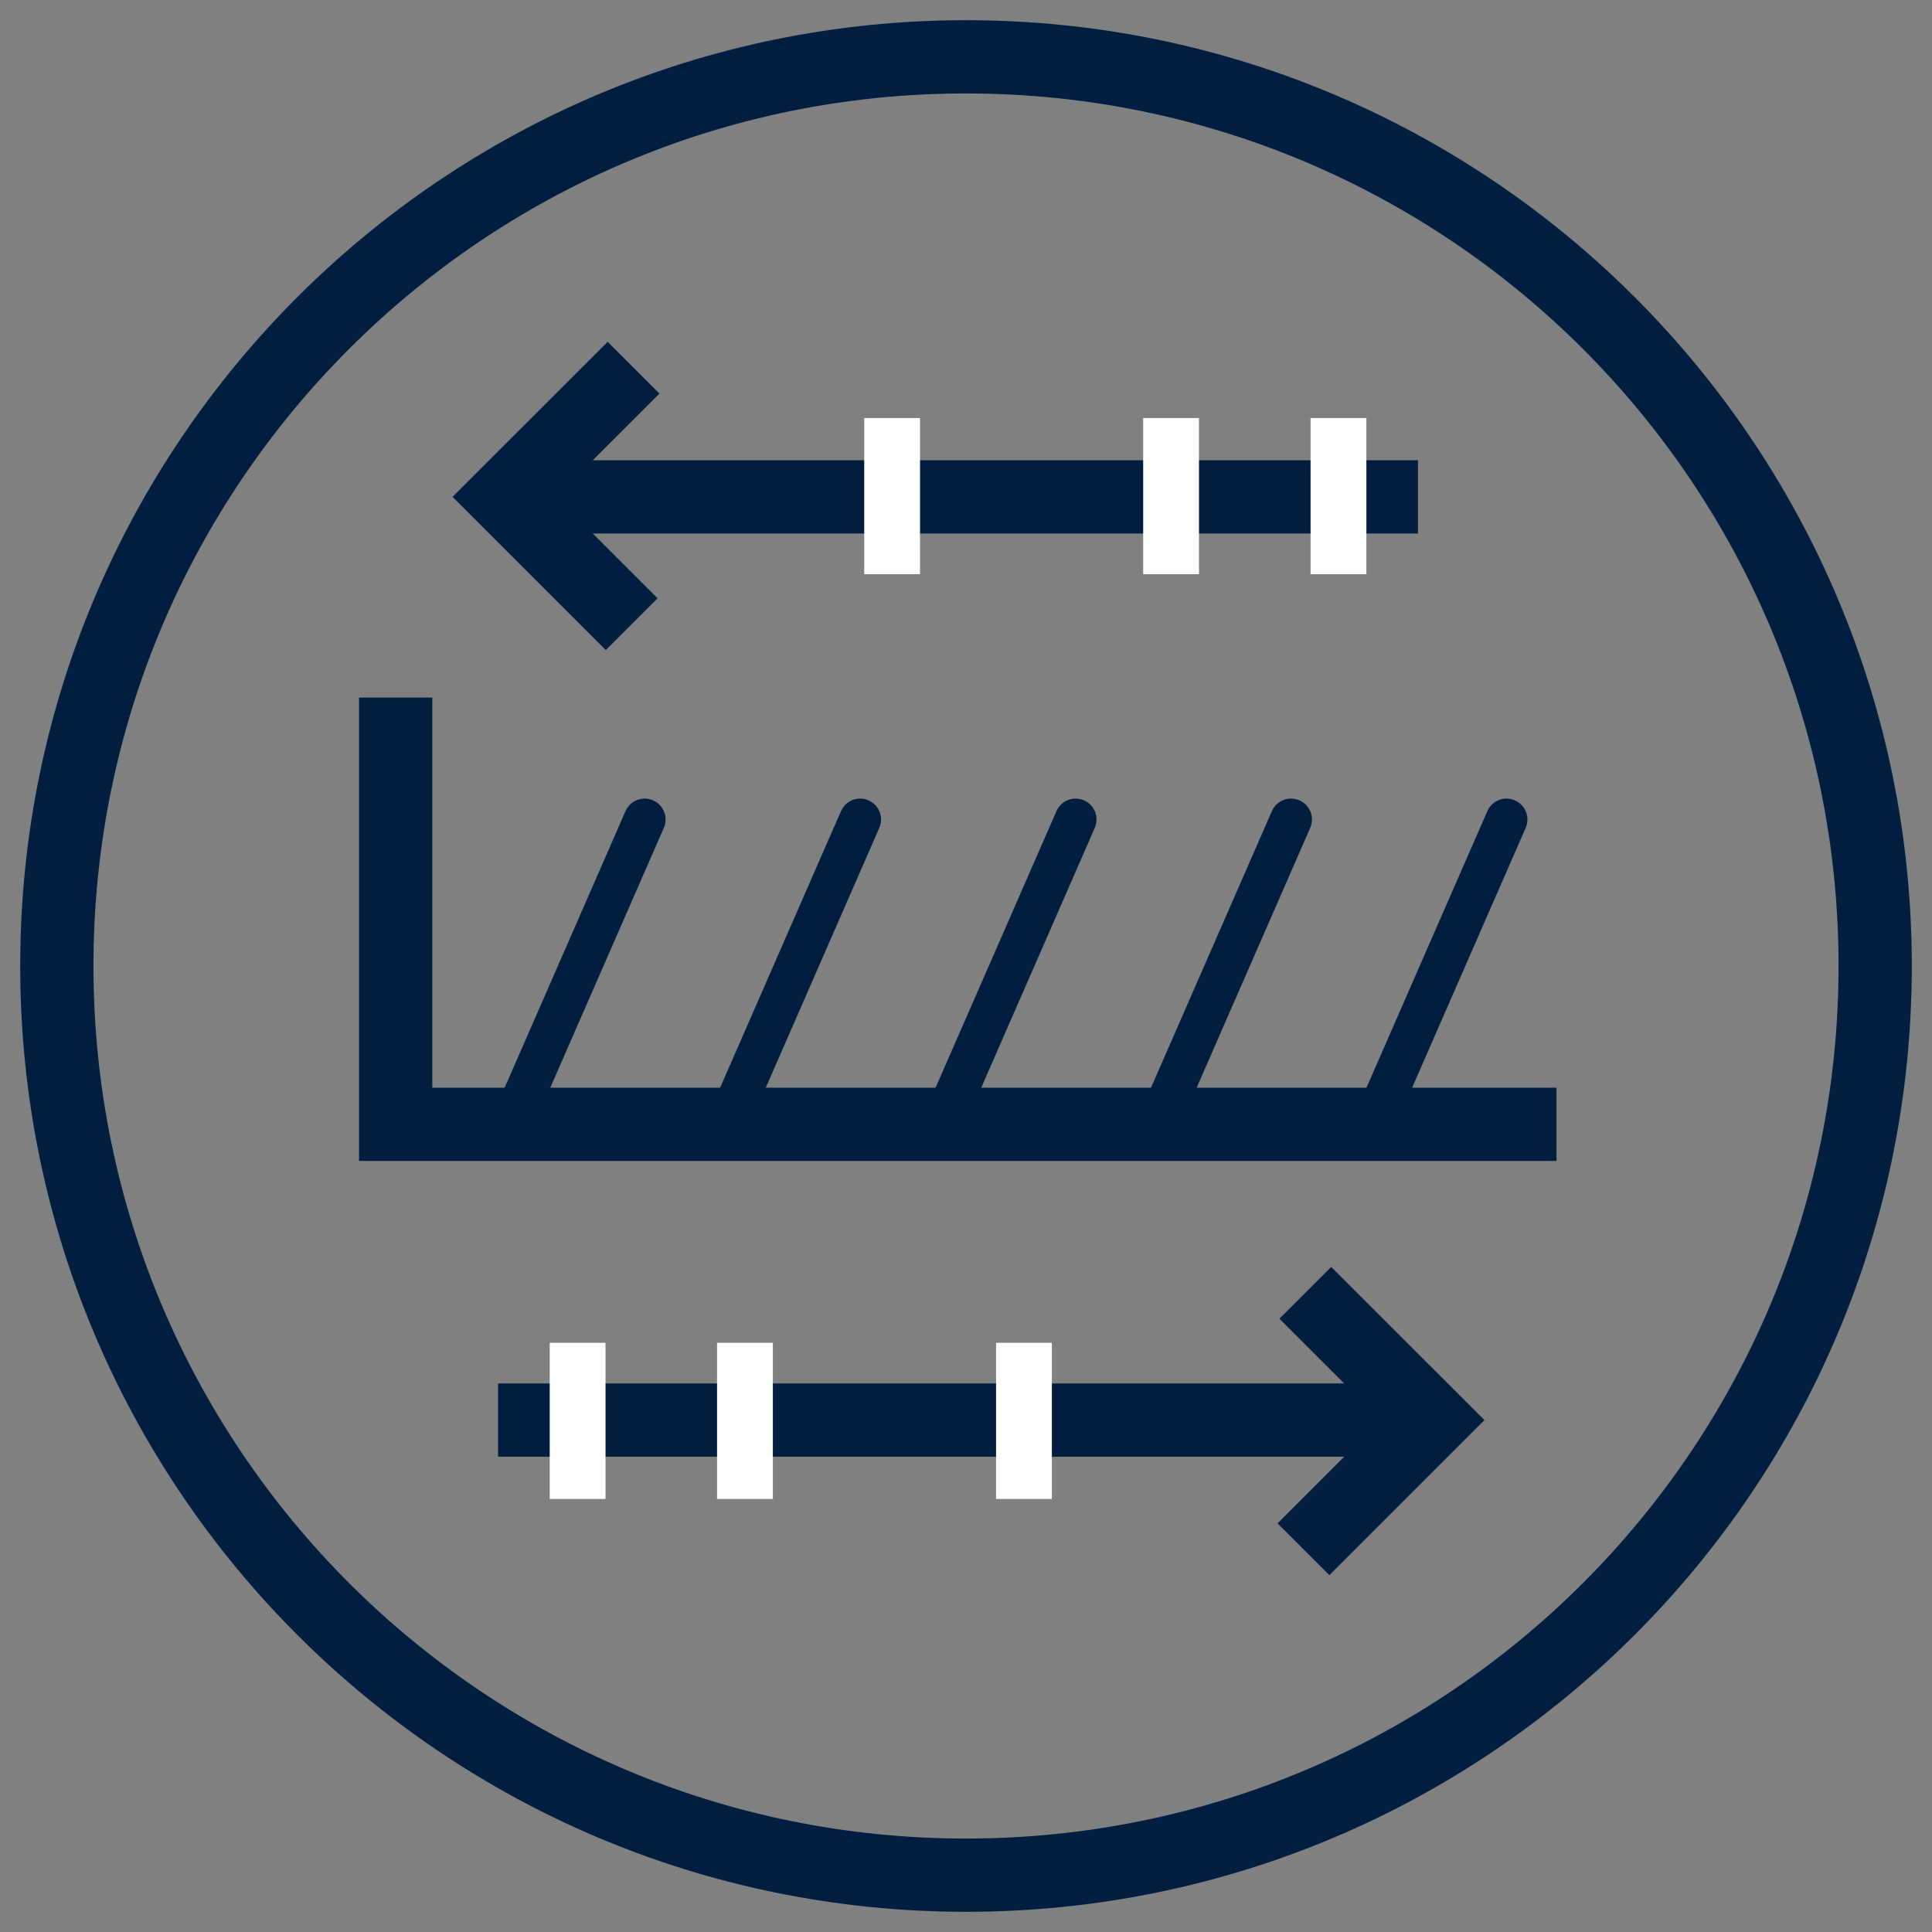
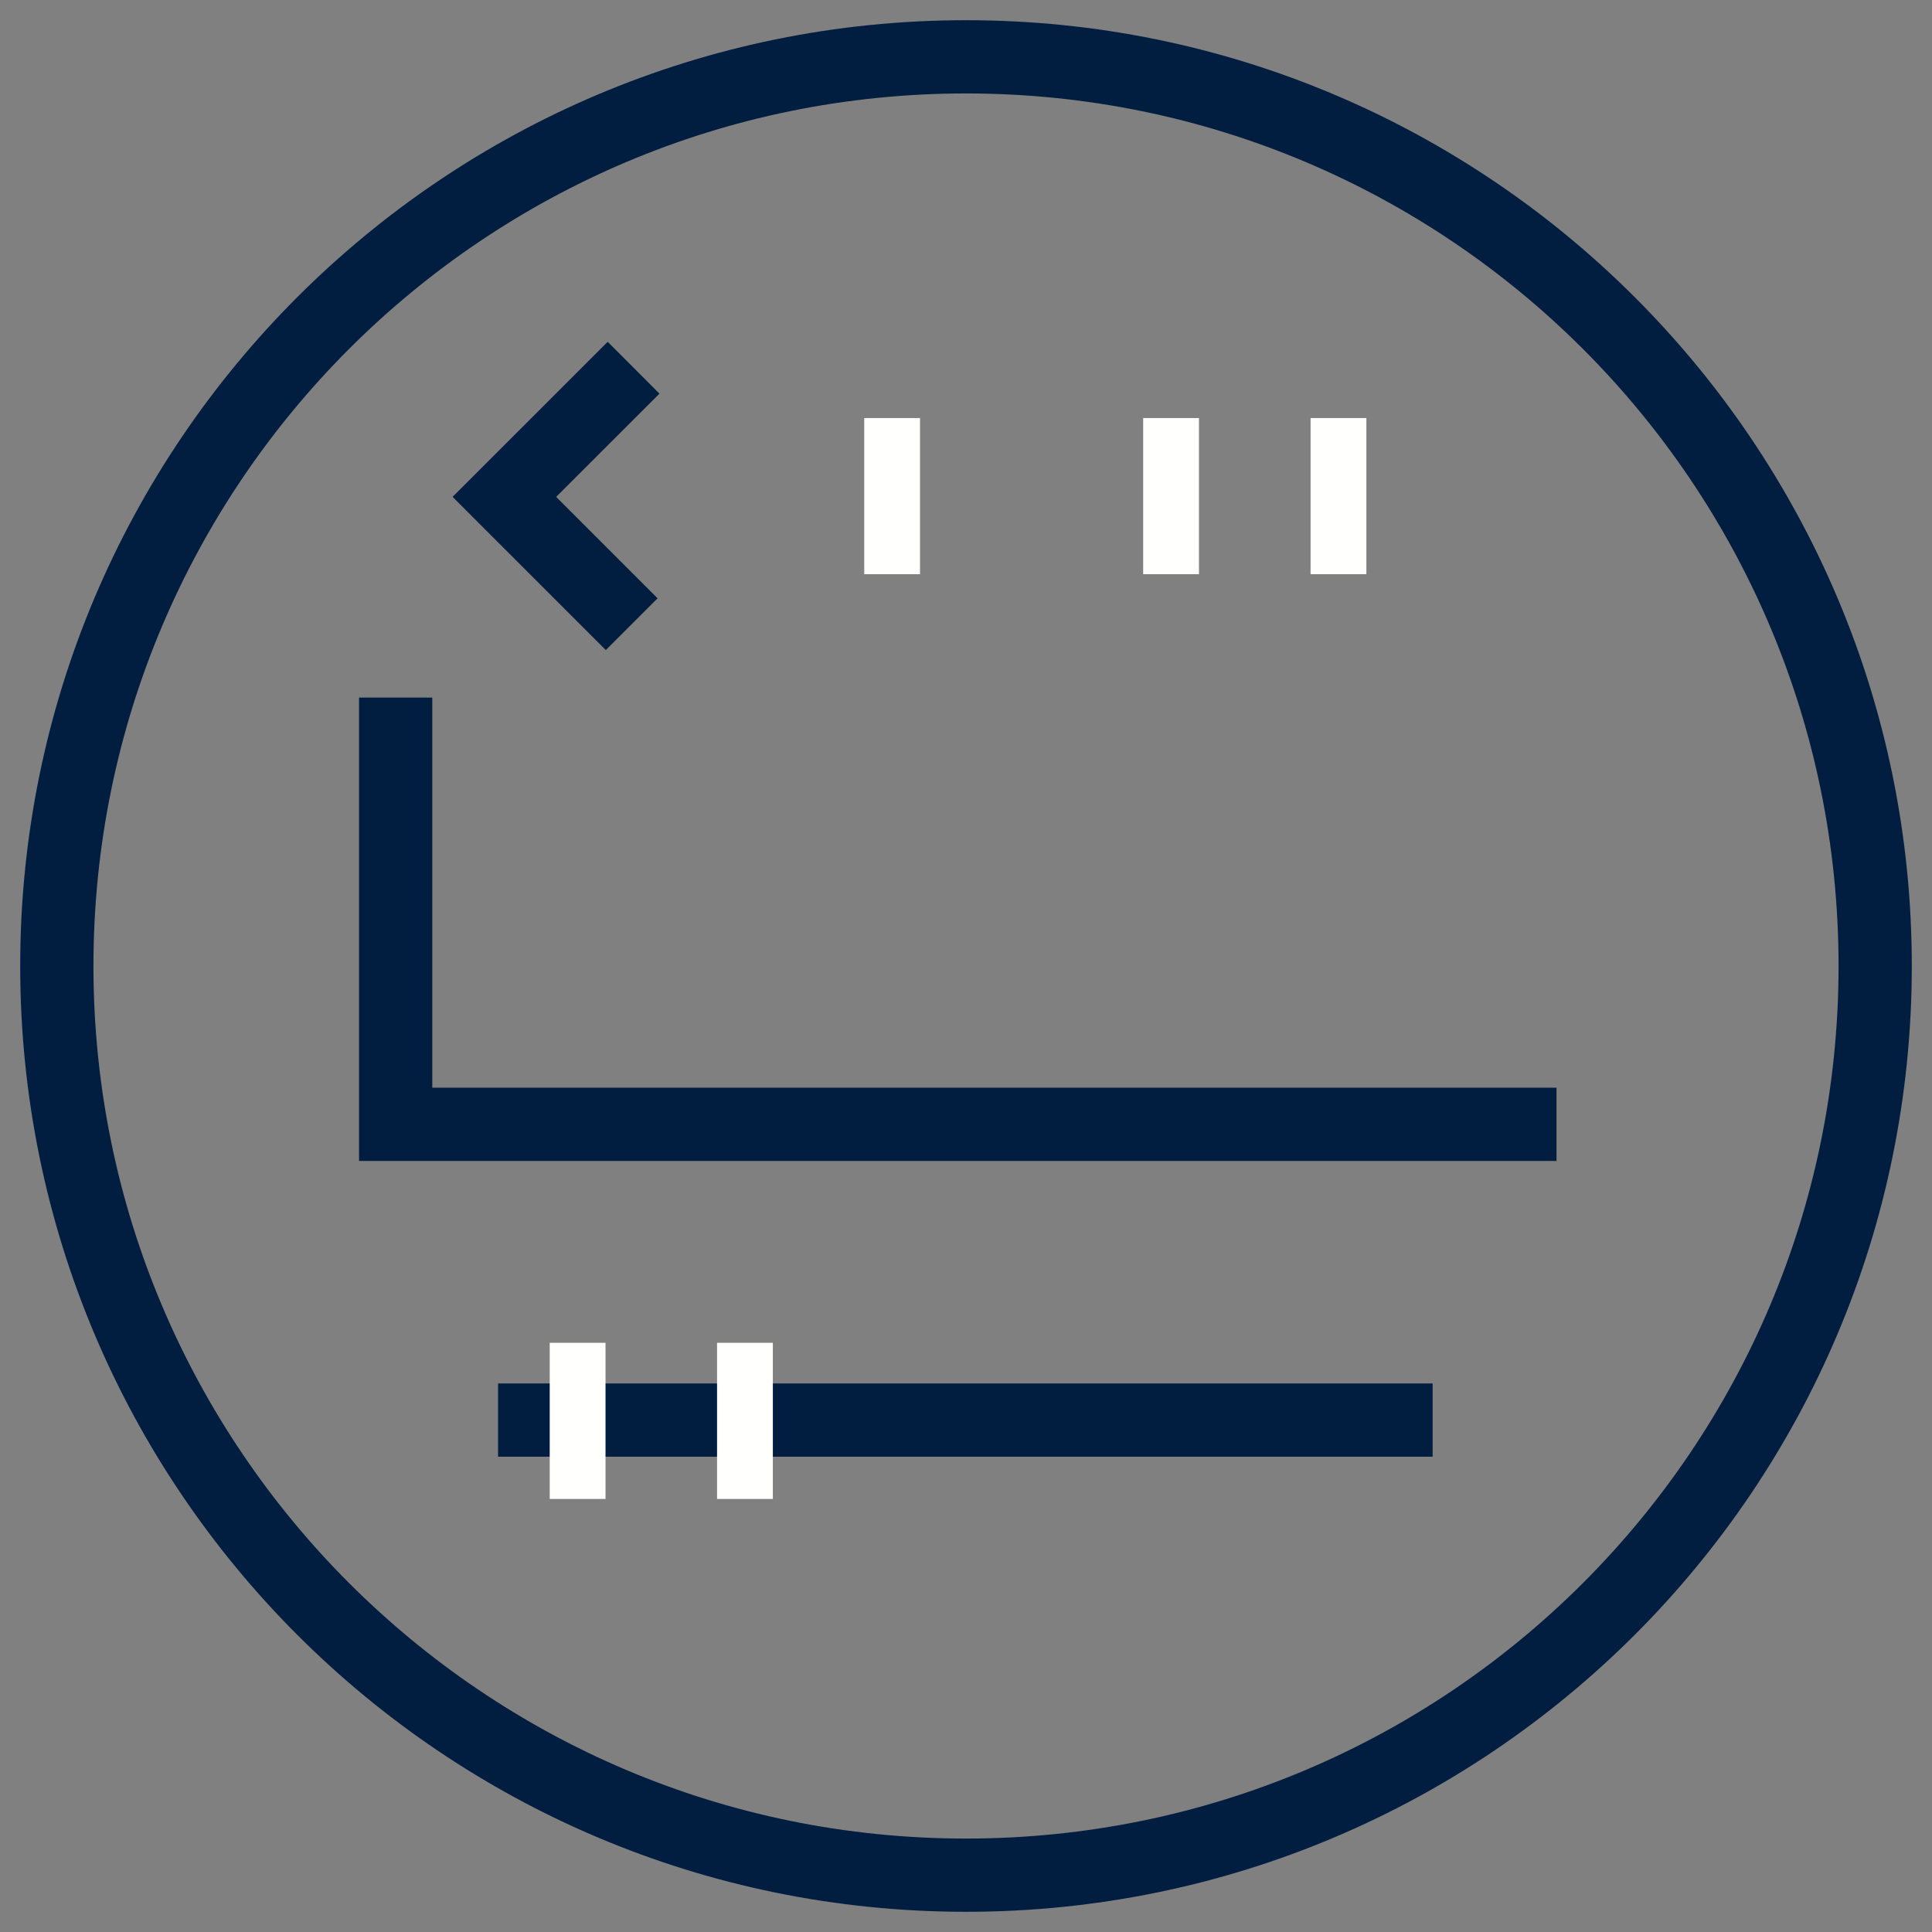
<svg xmlns="http://www.w3.org/2000/svg" xmlns:xlink="http://www.w3.org/1999/xlink" width="34px" height="34px" viewBox="0 0 34 34" version="1.1">
  <rect x="0" y="0" width="34" height="34" fill="#808080" stroke="none" />
  <title>dish-comfort-rails-icon-blue</title>
  <defs>
-     <polygon id="path-1" points="16.529 25.379 17.511 25.379 17.511 22.631 16.529 22.631" />
-   </defs>
+     </defs>
  <g id="Desktop" stroke="none" stroke-width="1" fill="none" fill-rule="evenodd">
    <g id="Group" transform="translate(1, 1)">
      <path d="M32,16 C32,7.163 24.837,0 16,0 C7.163,0 0,7.163 0,16 C0,24.837 7.163,32 16,32 C24.837,32 32,24.837 32,16 Z M5.963,11.276 L5.963,18.786 L26.392,18.786" id="Stroke-1" stroke="#011E41" stroke-width="1.289" />
-       <path d="M10.345,13.422 L8.001,18.786 M14.137,13.422 L11.793,18.786 M17.929,13.422 L15.585,18.786 M21.72,13.422 L19.376,18.786 M25.512,13.422 L23.168,18.786" id="Stroke-3" stroke="#011E41" stroke-width="0.736" stroke-linecap="round" />
-       <line x1="7.876" y1="7.744" x2="23.954" y2="7.744" id="Stroke-4" stroke="#011E41" stroke-width="1.289" />
      <path d="M7.876,7.744 L9.694,5.927 M7.876,7.744 L9.661,9.529" id="Stroke-5" stroke="#011E41" stroke-width="1.289" stroke-linecap="square" />
      <line x1="24.212" y1="23.991" x2="7.765" y2="23.991" id="Stroke-6" stroke="#011E41" stroke-width="1.289" />
-       <path d="M24.212,23.991 L22.394,25.809 M24.212,23.991 L22.427,22.207" id="Stroke-7" stroke="#011E41" stroke-width="1.289" stroke-linecap="square" />
      <polygon id="Fill-8" fill="#FFFFFE" points="22.064 9.105 23.046 9.105 23.046 6.357 22.064 6.357" />
      <polygon id="Fill-9" fill="#FFFFFE" points="19.118 9.105 20.1 9.105 20.1 6.357 19.118 6.357" />
      <polygon id="Fill-10" fill="#FFFFFE" points="14.209 9.105 15.191 9.105 15.191 6.357 14.209 6.357" />
      <polygon id="Fill-11" fill="#FFFFFE" points="8.674 25.379 9.656 25.379 9.656 22.631 8.674 22.631" />
      <polygon id="Fill-12" fill="#FFFFFE" points="11.619 25.379 12.601 25.379 12.601 22.631 11.619 22.631" />
      <mask id="mask-2" fill="white">
        <use xlink:href="#path-1" />
      </mask>
      <use id="Fill-13" fill="#FFFFFE" xlink:href="#path-1" />
    </g>
  </g>
</svg>